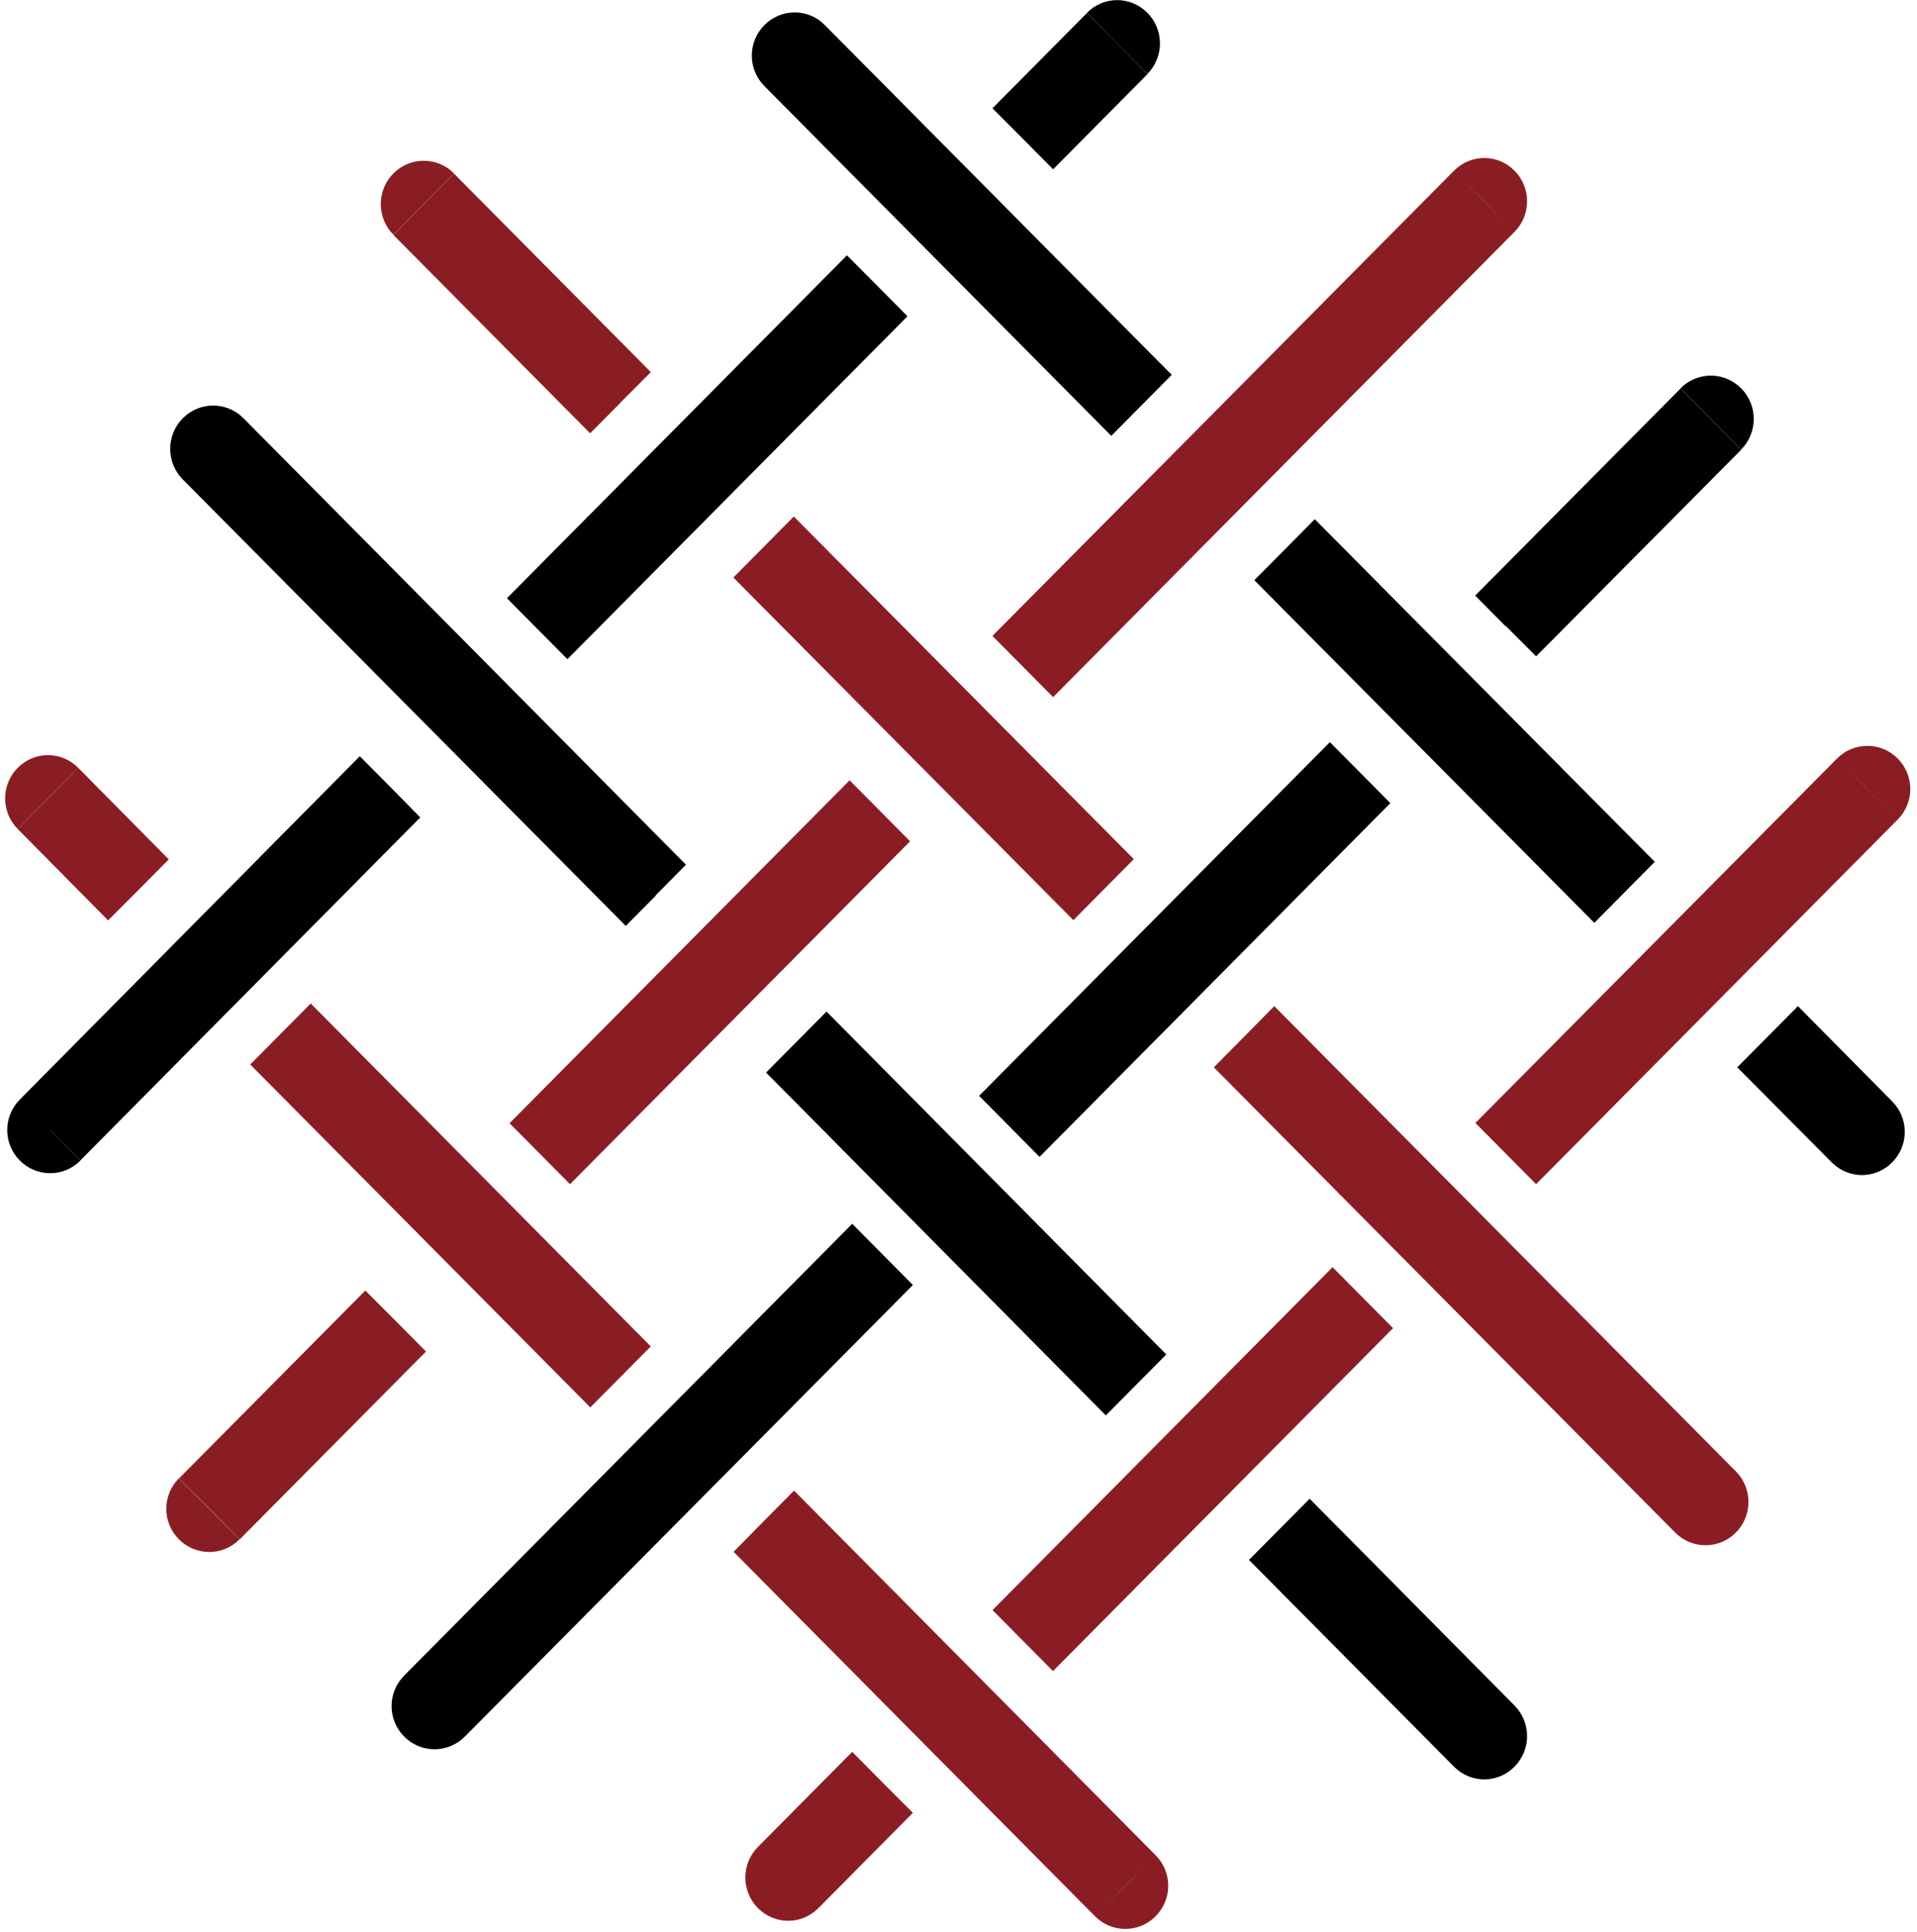
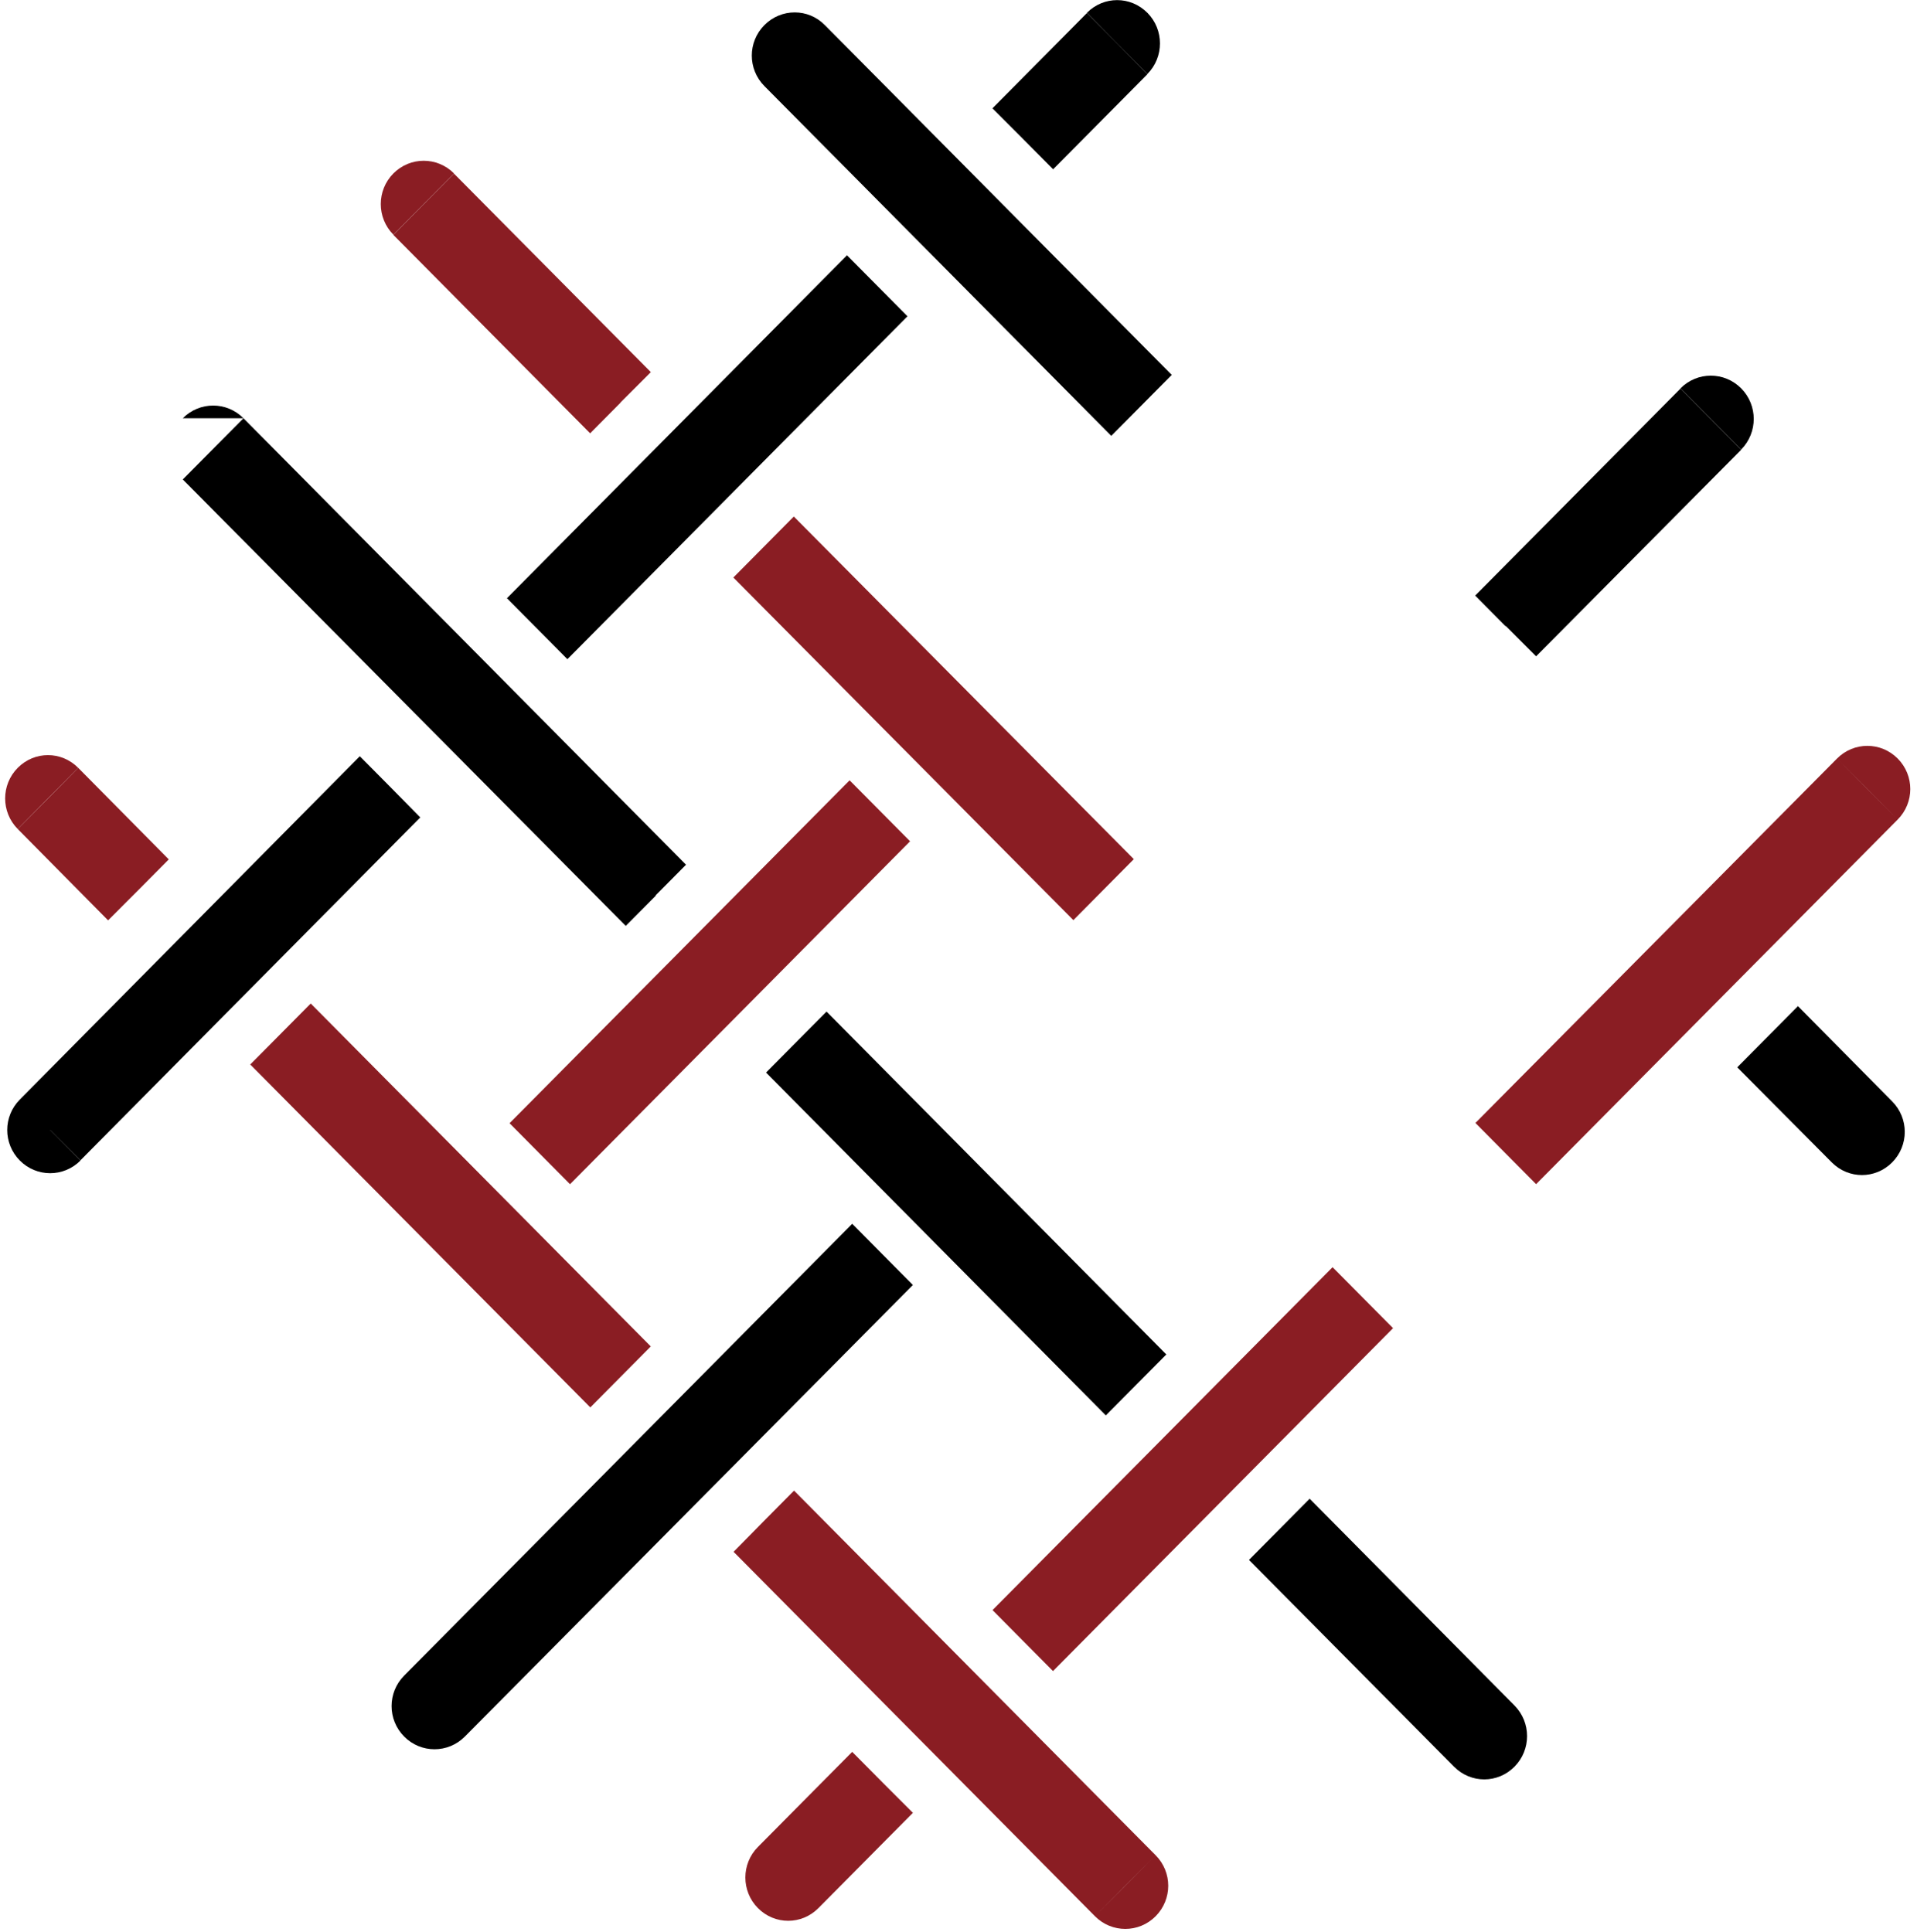
<svg xmlns="http://www.w3.org/2000/svg" fill="none" viewBox="0 0 252 254" height="254" width="252">
  <path fill="black" d="M2.604 144.567C0.398 146.791 0.398 150.357 2.604 152.582C4.81 154.807 8.376 154.807 10.582 152.582L2.604 144.567ZM6.593 148.559L10.582 152.552L55.245 107.474L51.287 103.451L47.298 99.428L2.604 144.567L6.593 148.59V148.559Z" />
  <path fill="#8A1D23" d="M175.175 166.607L130.473 211.693L138.422 219.71L183.124 174.624L175.175 166.607Z" />
  <path fill="black" d="M111.342 33.566L66.64 78.652L74.589 86.669L119.291 41.583L111.342 33.566Z" />
  <path fill="black" d="M108.653 133.001L100.701 141.016L145.366 186.095L153.318 178.081L108.653 133.001Z" />
-   <path fill="black" d="M172.834 68.265L164.888 76.285L209.584 121.333L217.531 113.313L172.834 68.265Z" />
-   <path fill="black" d="M174.82 97.576L128.708 144.084L136.657 152.101L182.769 105.593L174.82 97.576Z" />
-   <path fill="#8A1D23" d="M23.515 194.368C21.309 196.593 21.309 200.159 23.515 202.384C25.721 204.609 29.287 204.609 31.493 202.384L23.515 194.368ZM27.535 198.361L31.523 202.384L56.001 177.696L52.012 173.673L48.023 169.681L23.546 194.368L27.535 198.361Z" />
  <path fill="#8A1D23" d="M111.686 102.594L66.984 147.679L74.933 155.697L119.635 110.611L111.686 102.594Z" />
-   <path fill="#8A1D23" d="M199.088 30.486C201.294 28.261 201.294 24.665 199.088 22.44C196.882 20.215 193.347 20.215 191.141 22.44L199.088 30.486ZM138.439 91.656L199.088 30.486L195.099 26.463L191.141 22.44L130.461 83.61L138.439 91.656Z" />
  <path fill="#8A1D23" d="M249.464 107.749C251.67 105.524 251.67 101.958 249.464 99.733C247.258 97.508 243.692 97.508 241.486 99.733L249.464 107.749ZM201.929 155.691L249.464 107.749L245.475 103.756L241.486 99.733L193.951 147.645L201.929 155.691Z" />
  <path fill="black" d="M228.884 59.105C231.09 56.88 231.09 53.284 228.884 51.059C226.678 48.834 223.113 48.834 220.907 51.059L228.884 59.105ZM197.94 82.299L201.929 86.292L228.884 59.136L220.907 51.09L193.921 78.307L197.91 82.33L197.94 82.299Z" />
  <path fill="#8A1D23" d="M99.637 242.829C97.431 245.054 97.431 248.65 99.637 250.875C101.843 253.1 105.379 253.1 107.585 250.875L99.637 242.829ZM103.596 246.852L107.585 250.875L120.005 238.348L116.016 234.356L112.027 230.332L99.637 242.829L103.596 246.852Z" />
  <path fill="black" d="M150.829 9.731C153.035 7.506 153.035 3.909 150.829 1.684C148.623 -0.541 145.087 -0.541 142.881 1.684L150.829 9.731ZM134.45 18.234L138.439 22.257L150.829 9.761L146.87 5.738L142.881 1.715L130.461 14.241L134.45 18.234Z" />
  <path fill="#8A1D23" d="M10.28 100.952C8.073 98.727 4.538 98.727 2.332 100.952C0.126 103.177 0.126 106.773 2.332 108.998L10.28 100.952Z" />
  <path fill="#8A1D23" d="M18.227 116.984L22.186 112.991L10.28 100.952L6.321 104.975L2.332 108.998L14.208 121.007L18.227 116.984Z" />
  <path fill="#8A1D23" d="M40.846 131.94L32.897 139.957L77.6 185.043L85.549 177.026L40.846 131.94Z" />
  <path fill="#8A1D23" d="M143.939 251.942C146.145 254.167 149.71 254.167 151.916 251.942C154.122 249.717 154.122 246.151 151.916 243.926L143.939 251.942ZM100.393 200.007L96.434 204.03L143.939 251.942L147.927 247.918L151.916 243.926L104.382 195.983L100.393 200.007Z" />
  <path fill="black" d="M191.141 232.283C193.347 234.508 196.882 234.508 199.088 232.283C201.294 230.058 201.294 226.462 199.088 224.237L191.141 232.283ZM164.185 205.096L191.171 232.314L195.16 228.29L199.119 224.267L172.163 197.05L164.185 205.096Z" />
  <path fill="black" d="M240.791 152.826C242.997 155.051 246.532 155.051 248.738 152.826C250.944 150.601 250.944 147.035 248.738 144.81L240.791 152.826ZM228.371 140.33L240.791 152.826L248.738 144.81L236.349 132.284L228.371 140.33Z" />
-   <path fill="black" d="M32.007 54.991C29.801 52.766 26.235 52.766 24.029 54.991C21.823 57.216 21.823 60.812 24.029 63.037L32.007 54.991ZM86.19 117.715L90.179 113.692L32.007 54.991L24.029 63.037L82.261 121.738L86.22 117.746L86.19 117.715Z" />
+   <path fill="black" d="M32.007 54.991C29.801 52.766 26.235 52.766 24.029 54.991L32.007 54.991ZM86.19 117.715L90.179 113.692L32.007 54.991L24.029 63.037L82.261 121.738L86.22 117.746L86.19 117.715Z" />
  <path fill="black" d="M108.431 3.3C106.255 1.075 102.689 1.075 100.483 3.3C98.278 5.525 98.278 9.091 100.483 11.316L108.431 3.3ZM154.032 49.291L108.431 3.3L100.483 11.316L146.084 57.307L154.032 49.291Z" />
  <path fill="#8A1D23" d="M104.351 67.911L96.404 75.931L141.101 120.979L149.047 112.959L104.351 67.911Z" />
-   <path fill="#8A1D23" d="M220.212 201.5C222.418 203.725 225.983 203.725 228.189 201.5C230.395 199.275 230.395 195.679 228.189 193.454L220.212 201.5ZM163.551 136.307L159.562 140.33L220.212 201.5L228.189 193.454L167.509 132.284L163.551 136.307Z" />
  <path fill="#8A1D23" d="M59.688 22.806C57.482 20.581 53.916 20.581 51.71 22.806C49.504 25.031 49.504 28.627 51.71 30.852L59.688 22.806ZM81.566 52.918L85.555 48.926L59.688 22.836L51.71 30.883L77.577 56.972L81.566 52.949V52.918Z" />
  <path fill="black" d="M53.13 220.305C50.924 222.53 50.924 226.096 53.13 228.321C55.336 230.546 58.902 230.546 61.108 228.321L53.13 220.305ZM57.119 224.328L61.108 228.321L120.005 168.949L112.027 160.903L53.13 220.305L57.119 224.328Z" />
</svg>